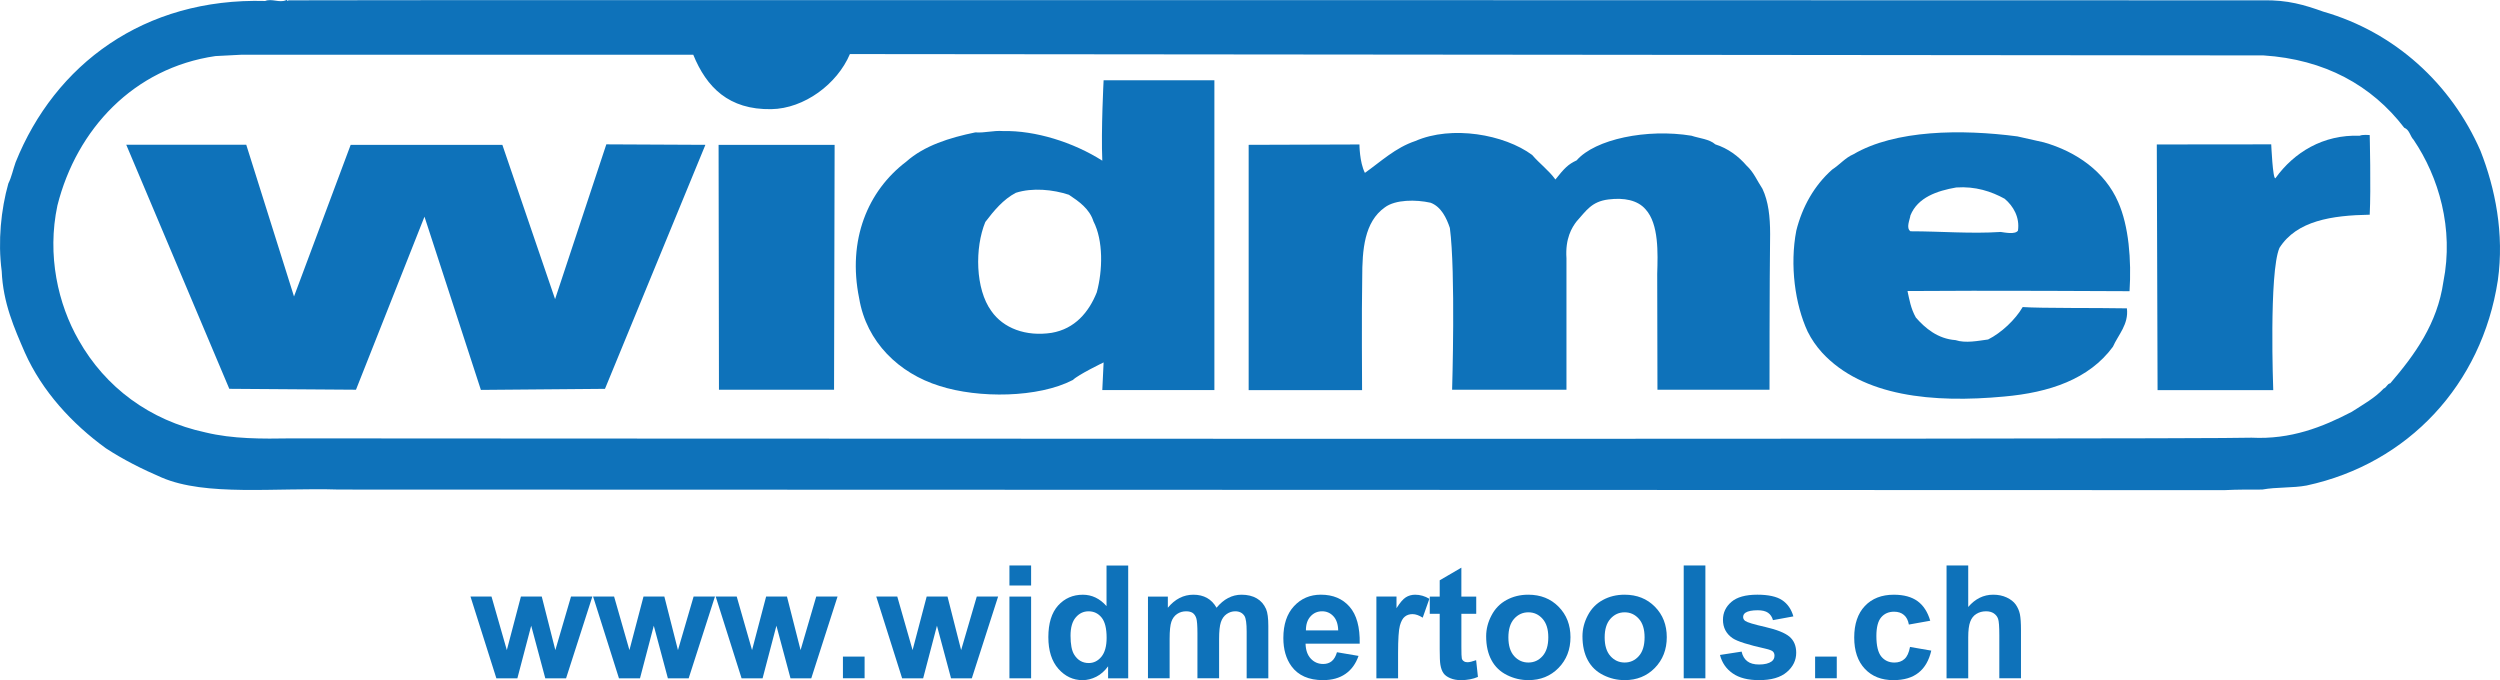
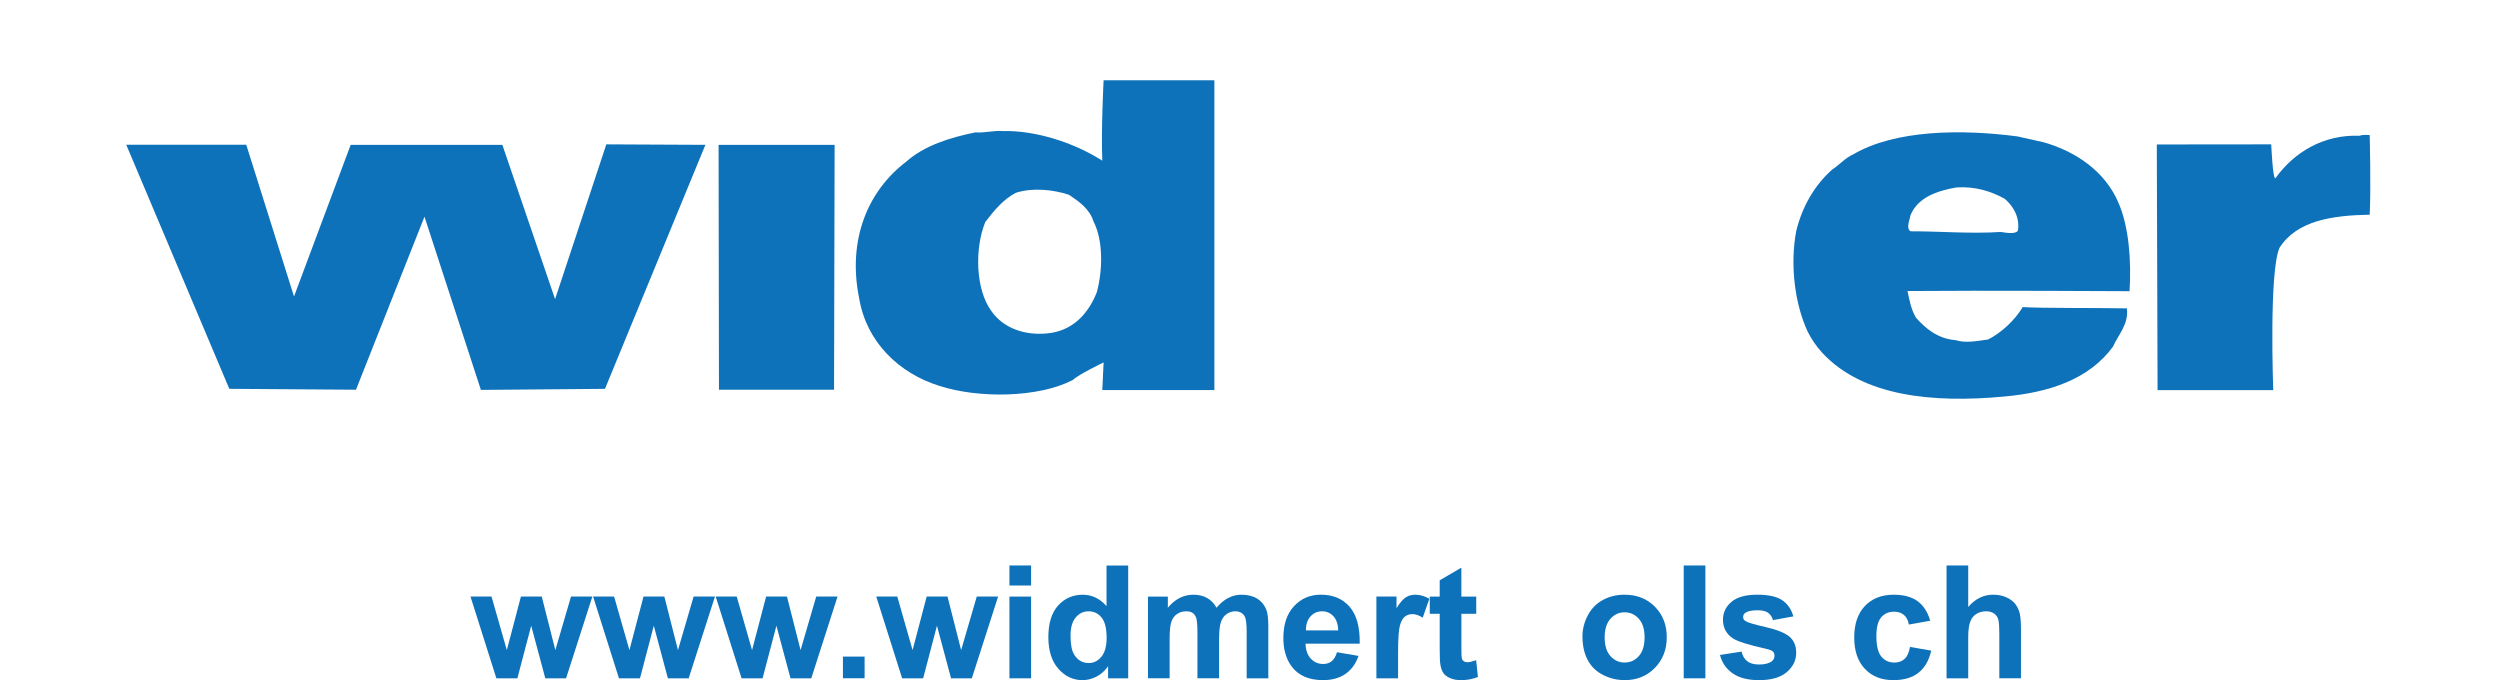
<svg xmlns="http://www.w3.org/2000/svg" xmlns:xlink="http://www.w3.org/1999/xlink" version="1.1" id="Ebene_1" x="0px" y="0px" width="190.404px" height="51.8px" viewBox="0 0 190.404 51.8" enable-background="new 0 0 190.404 51.8" xml:space="preserve">
  <g>
    <defs>
-       <rect id="SVGID_1_" y="0.001" width="190.404" height="51.799" />
-     </defs>
+       </defs>
    <clipPath id="SVGID_2_">
      <use xlink:href="#SVGID_1_" overflow="visible" />
    </clipPath>
-     <path clip-path="url(#SVGID_2_)" fill="#0E72BA" d="M188.921,11.497c-2.222-5.104-6.521-9.047-11.979-10.612   c-1.416-0.506-2.704-0.9-4.6-0.86c0,0-142.721-0.04-150.376,0c-0.101,0.151-0.052-0.101-0.203,0   c-0.505,0.202-1.062-0.152-1.566,0.05C10.947-0.179,4.173,4.929,1.19,12.358c-0.201,0.557-0.301,1.113-0.555,1.619   c-0.554,1.97-0.808,4.397-0.505,6.672c0.1,2.425,0.96,4.346,1.769,6.215c1.314,2.934,3.588,5.41,6.166,7.278   c1.316,0.861,2.776,1.596,4.247,2.226c3.363,1.448,8.642,0.765,13.497,0.918l143.604,0.044c1.011-0.052,2.069-0.044,2.88-0.044   c1.113-0.203,2.324-0.108,3.388-0.31c7.73-1.669,13.342-7.686,14.558-15.62C190.743,17.816,190.037,14.33,188.921,11.497    M186.092,21.457c-0.455,3.185-2.174,5.56-4.043,7.734c-0.255,0.051-0.255,0.302-0.506,0.404c-0.655,0.709-1.569,1.214-2.427,1.769   c-2.226,1.162-4.648,2.123-7.635,1.971c-3.285,0.152-149.314,0.053-149.314,0.053c-2.188,0.038-4.449,0.049-6.52-0.455   c-4.246-0.912-7.632-3.439-9.655-7.029c-1.567-2.729-2.427-6.467-1.618-10.259C5.841,9.83,10.189,5.179,16.405,4.271l1.973-0.102   H52.8c1.009,2.476,2.7,4.198,5.94,4.145c2.519-0.041,5.029-1.921,5.99-4.196l107.666,0.103c4.647,0.302,8.238,2.272,10.713,5.507   c0.407,0.154,0.455,0.66,0.709,0.912C185.738,13.471,186.901,17.413,186.092,21.457" />
  </g>
-   <path fill="#0E72BA" d="M116.692,11.802c0.555,0.656,1.264,1.162,1.769,1.869c0.682-0.852,0.96-1.153,1.618-1.457  c1.41-1.619,5.358-2.434,8.744-1.878c0.607,0.203,1.363,0.252,1.818,0.658c0.962,0.302,1.771,0.909,2.377,1.616  c0.556,0.506,0.807,1.162,1.213,1.769c0.455,0.961,0.584,2.123,0.584,3.437c-0.05,3.842-0.046,11.866-0.046,11.866h-8.535  l-0.018-8.832c0.048-1.568,0.131-3.79-0.884-4.904c-0.606-0.707-1.646-0.905-2.829-0.756c-1.29,0.158-1.693,0.861-2.425,1.668  c-0.361,0.465-0.875,1.302-0.774,2.81v10.014h-8.709c0,0,0.275-8.96-0.171-12.321c-0.253-0.756-0.66-1.616-1.467-1.921  c-1.113-0.25-2.681-0.25-3.487,0.355c-1.567,1.111-1.721,3.234-1.721,5.358c-0.051,2.479-0.011,8.558-0.011,8.558H95.1V11.031  l8.438-0.028c0,0,0,1.334,0.415,2.164c1.216-0.859,2.324-1.92,3.84-2.427C110.574,9.527,114.569,10.235,116.692,11.802" />
  <path fill="#0E72BA" d="M180.481,10.286c0,0,0.102,4.095,0,6.066c-2.882,0.051-5.558,0.454-6.874,2.527  c-0.809,1.87-0.473,10.832-0.473,10.832h-8.81l-0.059-18.708l8.715-0.009c0,0,0.12,2.73,0.322,2.577  c1.414-1.97,3.64-3.335,6.419-3.233C179.926,10.235,180.481,10.286,180.481,10.286" />
  <polygon fill="#0E72BA" points="53.724,11.031 46.076,29.615 36.625,29.696 32.329,16.503 27.112,29.682 17.464,29.613   9.614,11.021 18.754,11.021 22.392,22.58 26.708,11.031 38.26,11.031 42.276,22.782 46.179,10.994 " />
  <polygon fill="#0E72BA" points="63.566,11.031 63.523,29.682 54.757,29.682 54.729,11.031 " />
  <path fill="#0E72BA" d="M162.189,22.178c0.15-2.375-0.057-4.969-0.866-6.787c-1.011-2.326-3.184-3.841-5.658-4.549l-2.023-0.455  c-4.248-0.557-9.299-0.506-12.487,1.364c-0.603,0.253-1.06,0.809-1.615,1.164c-1.364,1.211-2.276,2.831-2.731,4.649  c-0.505,2.628-0.1,5.61,0.862,7.684c0.302,0.607,0.656,1.113,1.109,1.616c3.086,3.337,8.44,3.843,13.851,3.337  c3.437-0.303,6.472-1.313,8.291-3.791c0.402-0.909,1.218-1.713,1.066-2.926c-2.256-0.045-6.528,0-7.937-0.099  c-0.555,0.958-1.622,1.964-2.634,2.47c-0.757,0.101-1.718,0.302-2.479,0.049c-1.361-0.1-2.317-0.914-3.021-1.717  c-0.4-0.703-0.5-1.406-0.639-2.022C150.789,22.113,162.189,22.178,162.189,22.178 M145.503,17.615c-0.354-0.253-0.052-0.859,0-1.214  c0.553-1.363,2.022-1.869,3.488-2.123c1.465-0.1,2.678,0.303,3.689,0.861c0.657,0.555,1.161,1.414,1.011,2.425  c-0.202,0.305-0.962,0.152-1.316,0.102C150.101,17.816,147.828,17.615,145.503,17.615" />
  <path fill="#0E72BA" d="M84.053,6.111c0,0-0.201,3.815-0.1,6.126c-2.209-1.407-5.121-2.311-7.548-2.255  c-0.788-0.056-1.363,0.153-2.122,0.101c-1.973,0.405-3.894,1.012-5.258,2.226c-2.933,2.223-4.497,5.962-3.589,10.412  c0.556,3.336,3.034,5.712,6.117,6.672c2.983,0.961,7.533,0.912,10.161-0.454c0.403-0.405,2.339-1.337,2.339-1.337l-0.1,2.108h8.537  V6.111H84.053z M83.532,22.266c-0.607,1.515-1.668,2.779-3.437,3.083c-1.97,0.302-3.69-0.354-4.598-1.668  c-1.214-1.669-1.265-4.804-0.455-6.773c0.656-0.86,1.363-1.72,2.324-2.224c1.263-0.405,2.831-0.252,4.044,0.15  c0.759,0.506,1.567,1.064,1.869,2.023C84.038,18.323,83.986,20.598,83.532,22.266" />
  <polygon fill="#0E72BA" points="37.804,51.661 35.833,45.435 37.434,45.435 38.601,49.513 39.673,45.435 41.261,45.435   42.296,49.513 43.489,45.435 45.115,45.435 43.113,51.661 41.53,51.661 40.457,47.655 39.404,51.661 " />
  <polygon fill="#0E72BA" points="47.141,51.661 45.171,45.435 46.771,45.435 47.938,49.513 49.01,45.435 50.598,45.435   51.635,49.513 52.826,45.435 54.452,45.435 52.45,51.661 50.867,51.661 49.794,47.655 48.743,51.661 " />
  <polygon fill="#0E72BA" points="56.48,51.661 54.509,45.435 56.11,45.435 57.277,49.513 58.349,45.435 59.937,45.435 60.973,49.513   62.165,45.435 63.789,45.435 61.788,51.661 60.206,51.661 59.133,47.655 58.08,51.661 " />
  <rect x="64.199" y="50.007" fill="#0E72BA" width="1.65" height="1.65" />
  <polygon fill="#0E72BA" points="68.707,51.661 66.737,45.435 68.338,45.435 69.504,49.513 70.577,45.435 72.164,45.435   73.201,49.513 74.392,45.435 76.018,45.435 74.016,51.661 72.433,51.661 71.36,47.655 70.309,51.661 " />
  <path fill="#0E72BA" d="M76.88,43.067h1.651v1.526H76.88V43.067z M76.88,45.437h1.651v6.224H76.88V45.437z" />
  <path fill="#0E72BA" d="M85.926,51.661h-1.532v-0.914c-0.256,0.354-0.555,0.619-0.901,0.794c-0.344,0.172-0.693,0.26-1.045,0.26  c-0.716,0-1.33-0.289-1.838-0.862c-0.51-0.578-0.766-1.382-0.766-2.413c0-1.057,0.248-1.858,0.743-2.409  c0.498-0.547,1.124-0.822,1.883-0.822c0.694,0,1.297,0.291,1.805,0.868v-3.094h1.651V51.661z M81.534,48.416  c0,0.661,0.092,1.141,0.276,1.438c0.264,0.429,0.636,0.644,1.11,0.644c0.379,0,0.699-0.16,0.966-0.481  c0.263-0.323,0.396-0.803,0.396-1.443c0-0.712-0.127-1.229-0.385-1.543c-0.257-0.315-0.587-0.473-0.988-0.473  c-0.389,0-0.716,0.155-0.98,0.468C81.666,47.332,81.534,47.794,81.534,48.416" />
  <path fill="#0E72BA" d="M87.43,45.438h1.515v0.848c0.545-0.66,1.194-0.992,1.946-0.992c0.399,0,0.746,0.083,1.041,0.249  c0.294,0.162,0.534,0.413,0.722,0.743c0.275-0.33,0.57-0.581,0.886-0.743c0.318-0.166,0.656-0.249,1.017-0.249  c0.456,0,0.844,0.094,1.161,0.279s0.553,0.455,0.711,0.818c0.113,0.267,0.169,0.695,0.169,1.289v3.98h-1.65v-3.556  c0-0.616-0.055-1.017-0.169-1.196c-0.152-0.233-0.387-0.351-0.703-0.351c-0.231,0-0.447,0.068-0.652,0.209  c-0.203,0.142-0.351,0.35-0.44,0.62c-0.09,0.27-0.135,0.7-0.135,1.284v2.989h-1.65V48.25c0-0.604-0.031-0.995-0.089-1.17  c-0.059-0.177-0.149-0.308-0.271-0.396c-0.124-0.083-0.291-0.126-0.502-0.126c-0.255,0-0.483,0.066-0.688,0.204  c-0.201,0.137-0.348,0.336-0.436,0.594c-0.087,0.255-0.132,0.684-0.132,1.282v3.022h-1.65V45.438z" />
  <path fill="#0E72BA" d="M101.825,49.675l1.643,0.28c-0.21,0.601-0.544,1.06-0.999,1.373c-0.455,0.316-1.026,0.472-1.708,0.472  c-1.082,0-1.885-0.354-2.403-1.061c-0.409-0.566-0.616-1.278-0.616-2.145c0-1.032,0.269-1.841,0.809-2.425  c0.541-0.584,1.221-0.877,2.047-0.877c0.925,0,1.655,0.306,2.188,0.918c0.536,0.612,0.795,1.548,0.771,2.812h-4.124  c0.013,0.488,0.144,0.868,0.398,1.14c0.253,0.271,0.567,0.408,0.948,0.408c0.258,0,0.475-0.073,0.647-0.212  C101.6,50.217,101.735,49.99,101.825,49.675 M101.919,48.011c-0.012-0.474-0.136-0.835-0.369-1.082  c-0.234-0.25-0.52-0.372-0.856-0.372c-0.357,0-0.652,0.131-0.887,0.393c-0.234,0.259-0.35,0.613-0.346,1.062H101.919z" />
  <path fill="#0E72BA" d="M106.48,51.661h-1.652v-6.226h1.532v0.886c0.263-0.417,0.496-0.693,0.706-0.826s0.446-0.201,0.713-0.201  c0.376,0,0.737,0.105,1.084,0.31l-0.507,1.438c-0.279-0.177-0.538-0.27-0.775-0.27c-0.23,0-0.427,0.063-0.586,0.192  c-0.16,0.123-0.286,0.354-0.378,0.688c-0.091,0.332-0.137,1.026-0.137,2.086V51.661z" />
  <path fill="#0E72BA" d="M112.432,45.438v1.312h-1.131v2.505c0,0.508,0.011,0.808,0.033,0.892c0.021,0.085,0.069,0.154,0.146,0.207  c0.076,0.057,0.17,0.083,0.28,0.083c0.154,0,0.374-0.053,0.664-0.157l0.138,1.276c-0.38,0.162-0.815,0.245-1.299,0.245  c-0.297,0-0.568-0.048-0.804-0.148c-0.241-0.099-0.416-0.228-0.525-0.387c-0.109-0.157-0.188-0.372-0.232-0.642  c-0.034-0.191-0.052-0.581-0.052-1.163V46.75h-0.757v-1.312h0.757v-1.242l1.65-0.962v2.204H112.432z" />
-   <path fill="#0E72BA" d="M113.188,48.459c0-0.547,0.136-1.076,0.407-1.588c0.267-0.514,0.646-0.903,1.144-1.174  c0.496-0.27,1.045-0.404,1.655-0.404c0.943,0,1.712,0.307,2.313,0.918c0.604,0.612,0.903,1.387,0.903,2.318  c0,0.944-0.304,1.722-0.911,2.344c-0.605,0.618-1.371,0.927-2.292,0.927c-0.57,0-1.114-0.127-1.631-0.385  c-0.518-0.258-0.914-0.634-1.181-1.135C113.324,49.78,113.188,49.174,113.188,48.459 M114.881,48.546  c0,0.619,0.144,1.091,0.437,1.421c0.293,0.328,0.656,0.492,1.085,0.492c0.428,0,0.791-0.164,1.08-0.492  c0.293-0.33,0.438-0.807,0.438-1.43c0-0.612-0.145-1.08-0.438-1.408c-0.289-0.328-0.652-0.494-1.08-0.494  c-0.429,0-0.792,0.166-1.085,0.494S114.881,47.929,114.881,48.546" />
  <path fill="#0E72BA" d="M120.523,48.459c0-0.547,0.135-1.076,0.405-1.588c0.268-0.514,0.647-0.903,1.145-1.174  c0.494-0.27,1.045-0.404,1.655-0.404c0.942,0,1.712,0.307,2.313,0.918c0.604,0.612,0.903,1.387,0.903,2.318  c0,0.944-0.305,1.722-0.911,2.344c-0.606,0.618-1.373,0.927-2.292,0.927c-0.573,0-1.115-0.127-1.631-0.385  c-0.519-0.258-0.914-0.634-1.182-1.135C120.658,49.78,120.523,49.174,120.523,48.459 M122.214,48.546  c0,0.619,0.145,1.091,0.438,1.421c0.293,0.328,0.655,0.492,1.085,0.492c0.428,0,0.789-0.164,1.08-0.492  c0.293-0.33,0.437-0.807,0.437-1.43c0-0.612-0.144-1.08-0.437-1.408c-0.291-0.328-0.652-0.494-1.08-0.494  c-0.43,0-0.792,0.166-1.085,0.494S122.214,47.929,122.214,48.546" />
  <rect x="128.234" y="43.067" fill="#0E72BA" width="1.651" height="8.594" />
  <path fill="#0E72BA" d="M130.996,49.882l1.648-0.254c0.07,0.322,0.215,0.567,0.429,0.731c0.215,0.168,0.516,0.251,0.9,0.251  c0.425,0,0.744-0.079,0.96-0.236c0.143-0.108,0.215-0.254,0.215-0.437c0-0.127-0.037-0.23-0.116-0.313  c-0.081-0.077-0.265-0.15-0.551-0.216c-1.325-0.294-2.164-0.56-2.521-0.801c-0.489-0.336-0.736-0.804-0.736-1.404  c0-0.537,0.214-0.992,0.639-1.359c0.424-0.367,1.084-0.552,1.977-0.552c0.848,0,1.48,0.141,1.894,0.418  c0.412,0.278,0.699,0.689,0.853,1.235l-1.555,0.285c-0.065-0.243-0.19-0.429-0.374-0.561c-0.184-0.127-0.448-0.191-0.787-0.191  c-0.43,0-0.739,0.061-0.927,0.183c-0.125,0.083-0.184,0.197-0.184,0.333c0,0.115,0.052,0.218,0.161,0.299  c0.149,0.107,0.66,0.263,1.535,0.461c0.873,0.202,1.482,0.444,1.832,0.733c0.342,0.293,0.514,0.702,0.514,1.227  c0,0.573-0.238,1.063-0.715,1.472c-0.476,0.409-1.18,0.614-2.112,0.614c-0.848,0-1.517-0.171-2.009-0.514  C131.47,50.943,131.149,50.476,130.996,49.882" />
-   <rect x="138.242" y="50.007" fill="#0E72BA" width="1.649" height="1.65" />
  <path fill="#0E72BA" d="M147.01,47.276l-1.628,0.291c-0.057-0.323-0.179-0.565-0.373-0.729c-0.192-0.167-0.444-0.25-0.753-0.25  c-0.408,0-0.736,0.142-0.981,0.427c-0.242,0.284-0.367,0.758-0.367,1.423c0,0.739,0.127,1.26,0.372,1.563  c0.249,0.304,0.584,0.46,1.001,0.46c0.311,0,0.569-0.09,0.765-0.27c0.202-0.175,0.343-0.482,0.423-0.919l1.62,0.28  c-0.171,0.739-0.491,1.303-0.967,1.679c-0.476,0.381-1.115,0.569-1.915,0.569c-0.91,0-1.636-0.284-2.176-0.861  c-0.54-0.572-0.811-1.369-0.811-2.384c0-1.027,0.271-1.83,0.813-2.403c0.545-0.574,1.28-0.858,2.204-0.858  c0.759,0,1.36,0.166,1.807,0.49C146.492,46.111,146.813,46.607,147.01,47.276" />
  <path fill="#0E72BA" d="M149.903,43.067v3.162c0.531-0.623,1.165-0.936,1.903-0.936c0.382,0,0.721,0.07,1.028,0.212  c0.302,0.142,0.532,0.321,0.688,0.54c0.152,0.219,0.258,0.459,0.316,0.726c0.055,0.268,0.083,0.679,0.083,1.238v3.651h-1.65v-3.289  c0-0.651-0.031-1.064-0.093-1.237c-0.061-0.179-0.175-0.317-0.33-0.422c-0.159-0.104-0.355-0.155-0.592-0.155  c-0.275,0-0.519,0.067-0.734,0.201c-0.216,0.131-0.372,0.332-0.469,0.599c-0.101,0.268-0.15,0.662-0.15,1.186v3.118h-1.651v-8.594  H149.903z" />
  <rect fill="none" width="190.404" height="53.714" />
</svg>